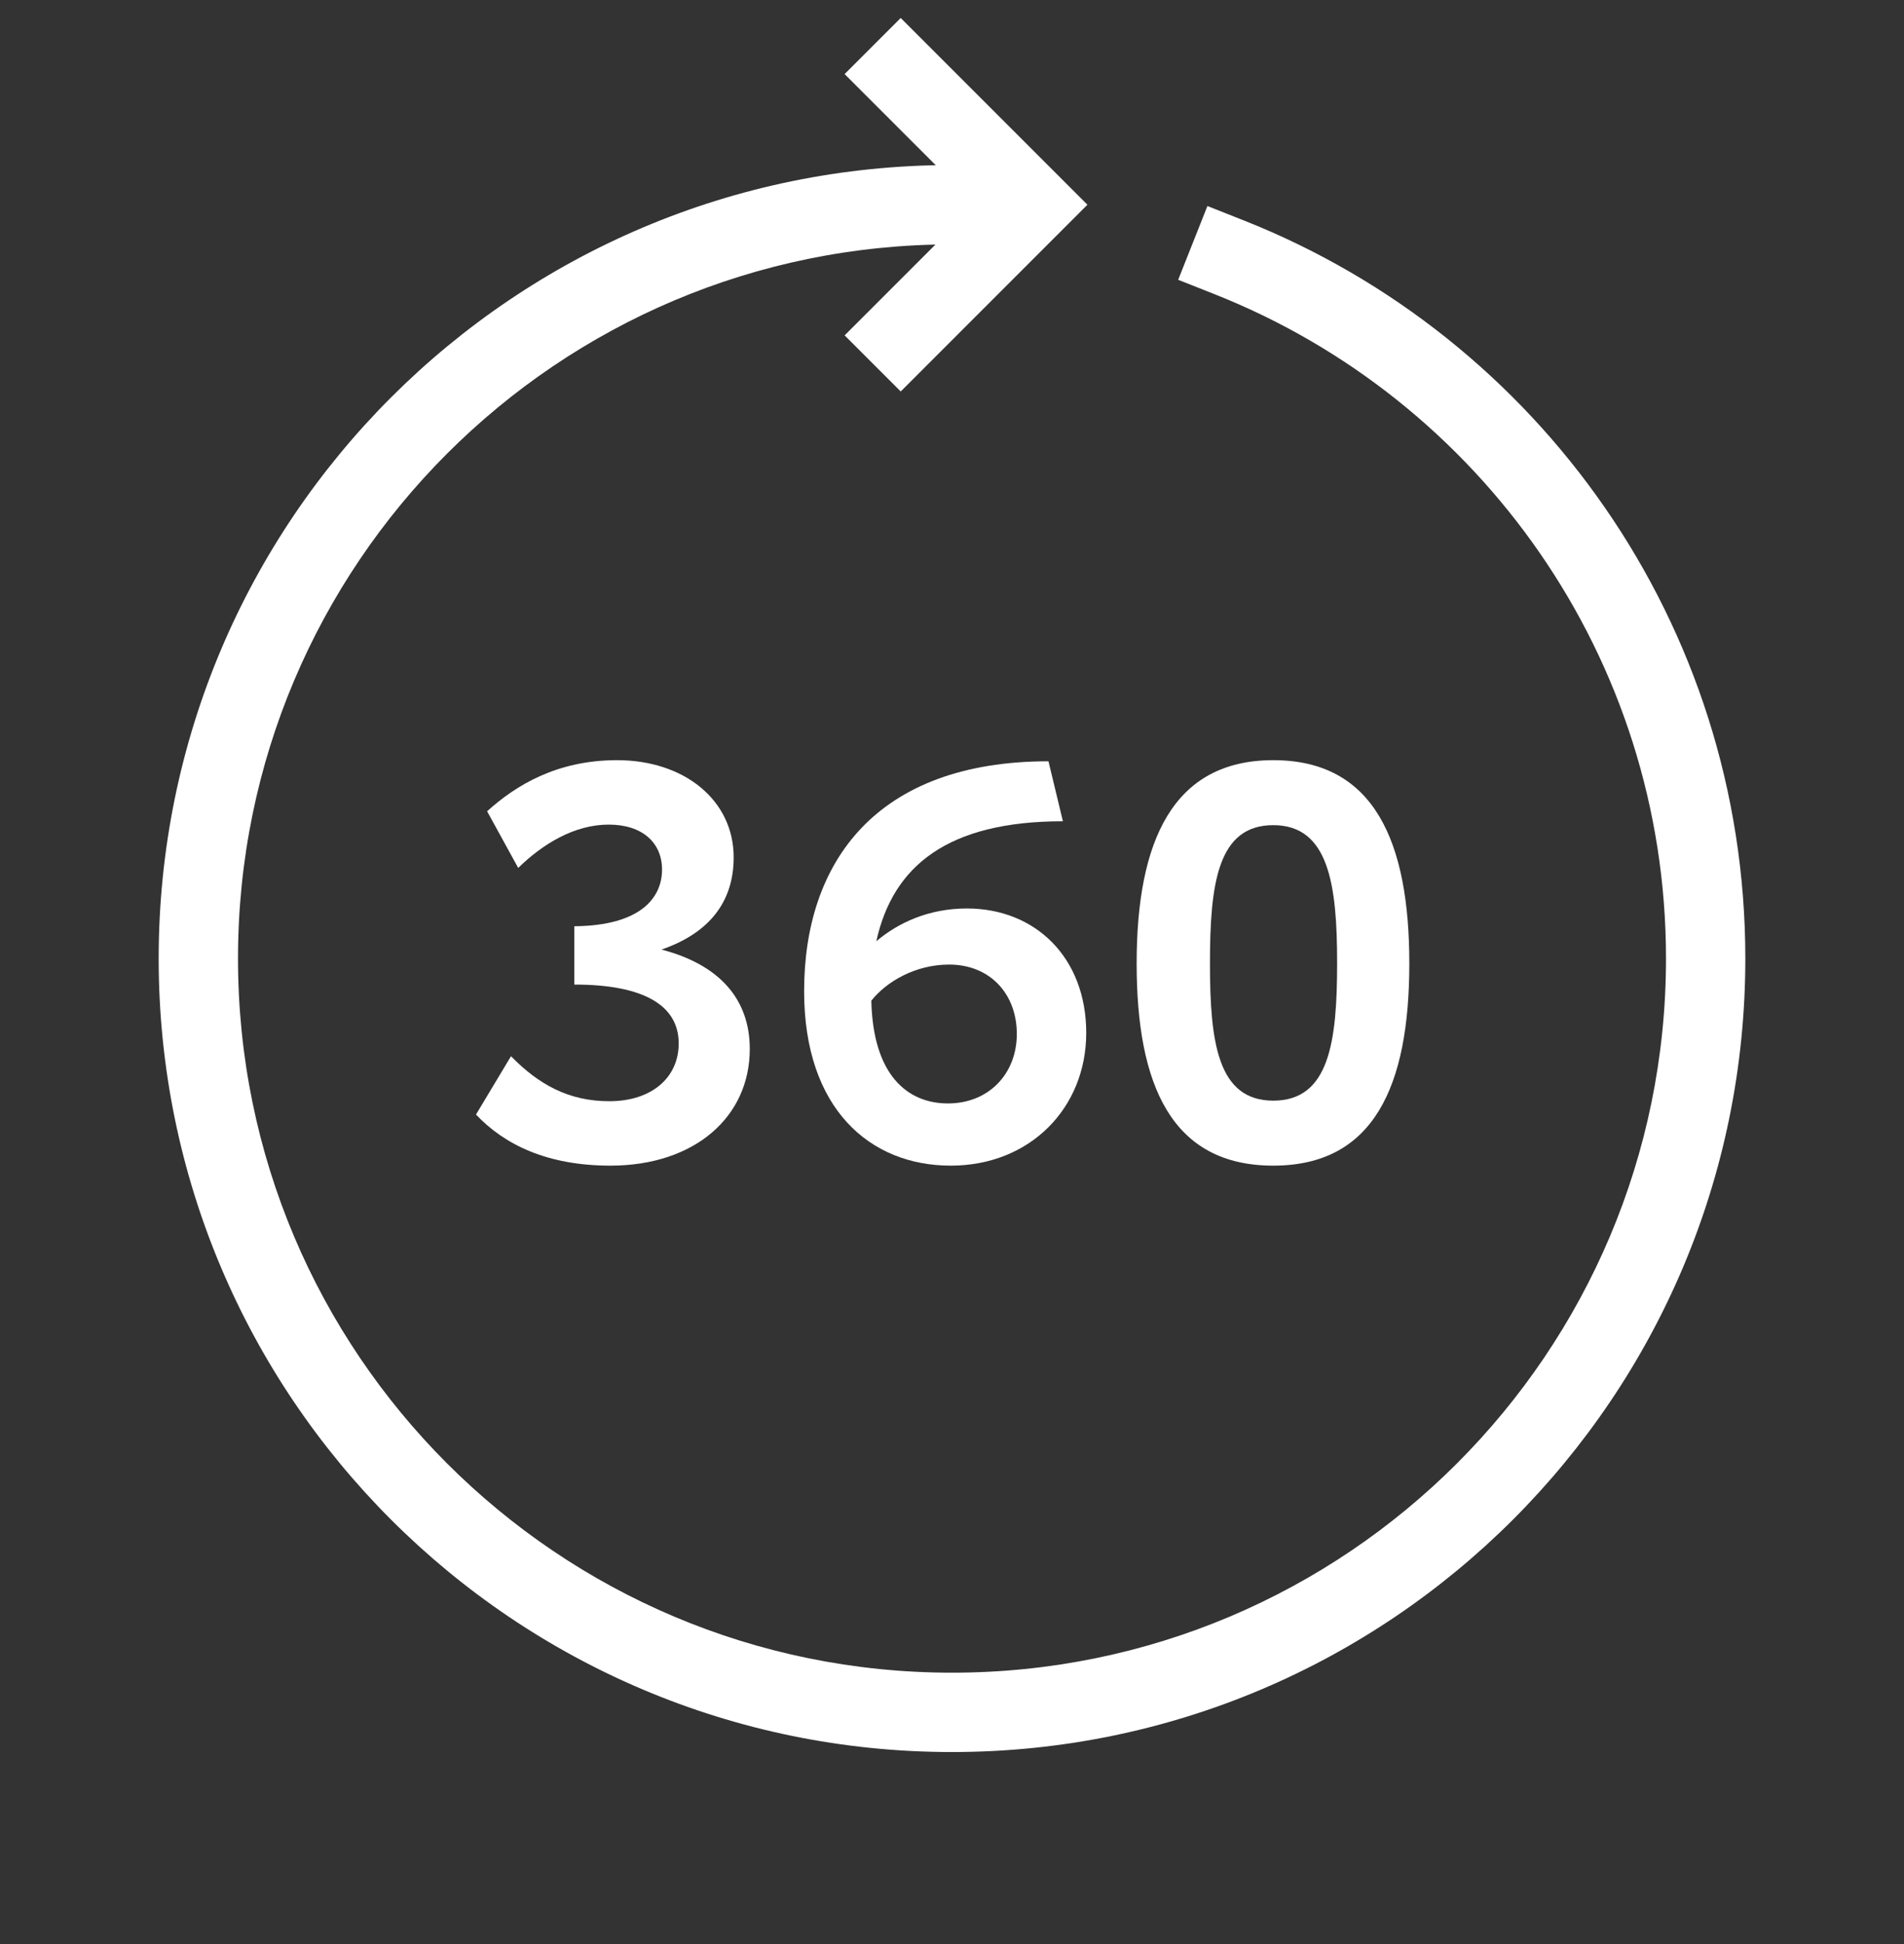
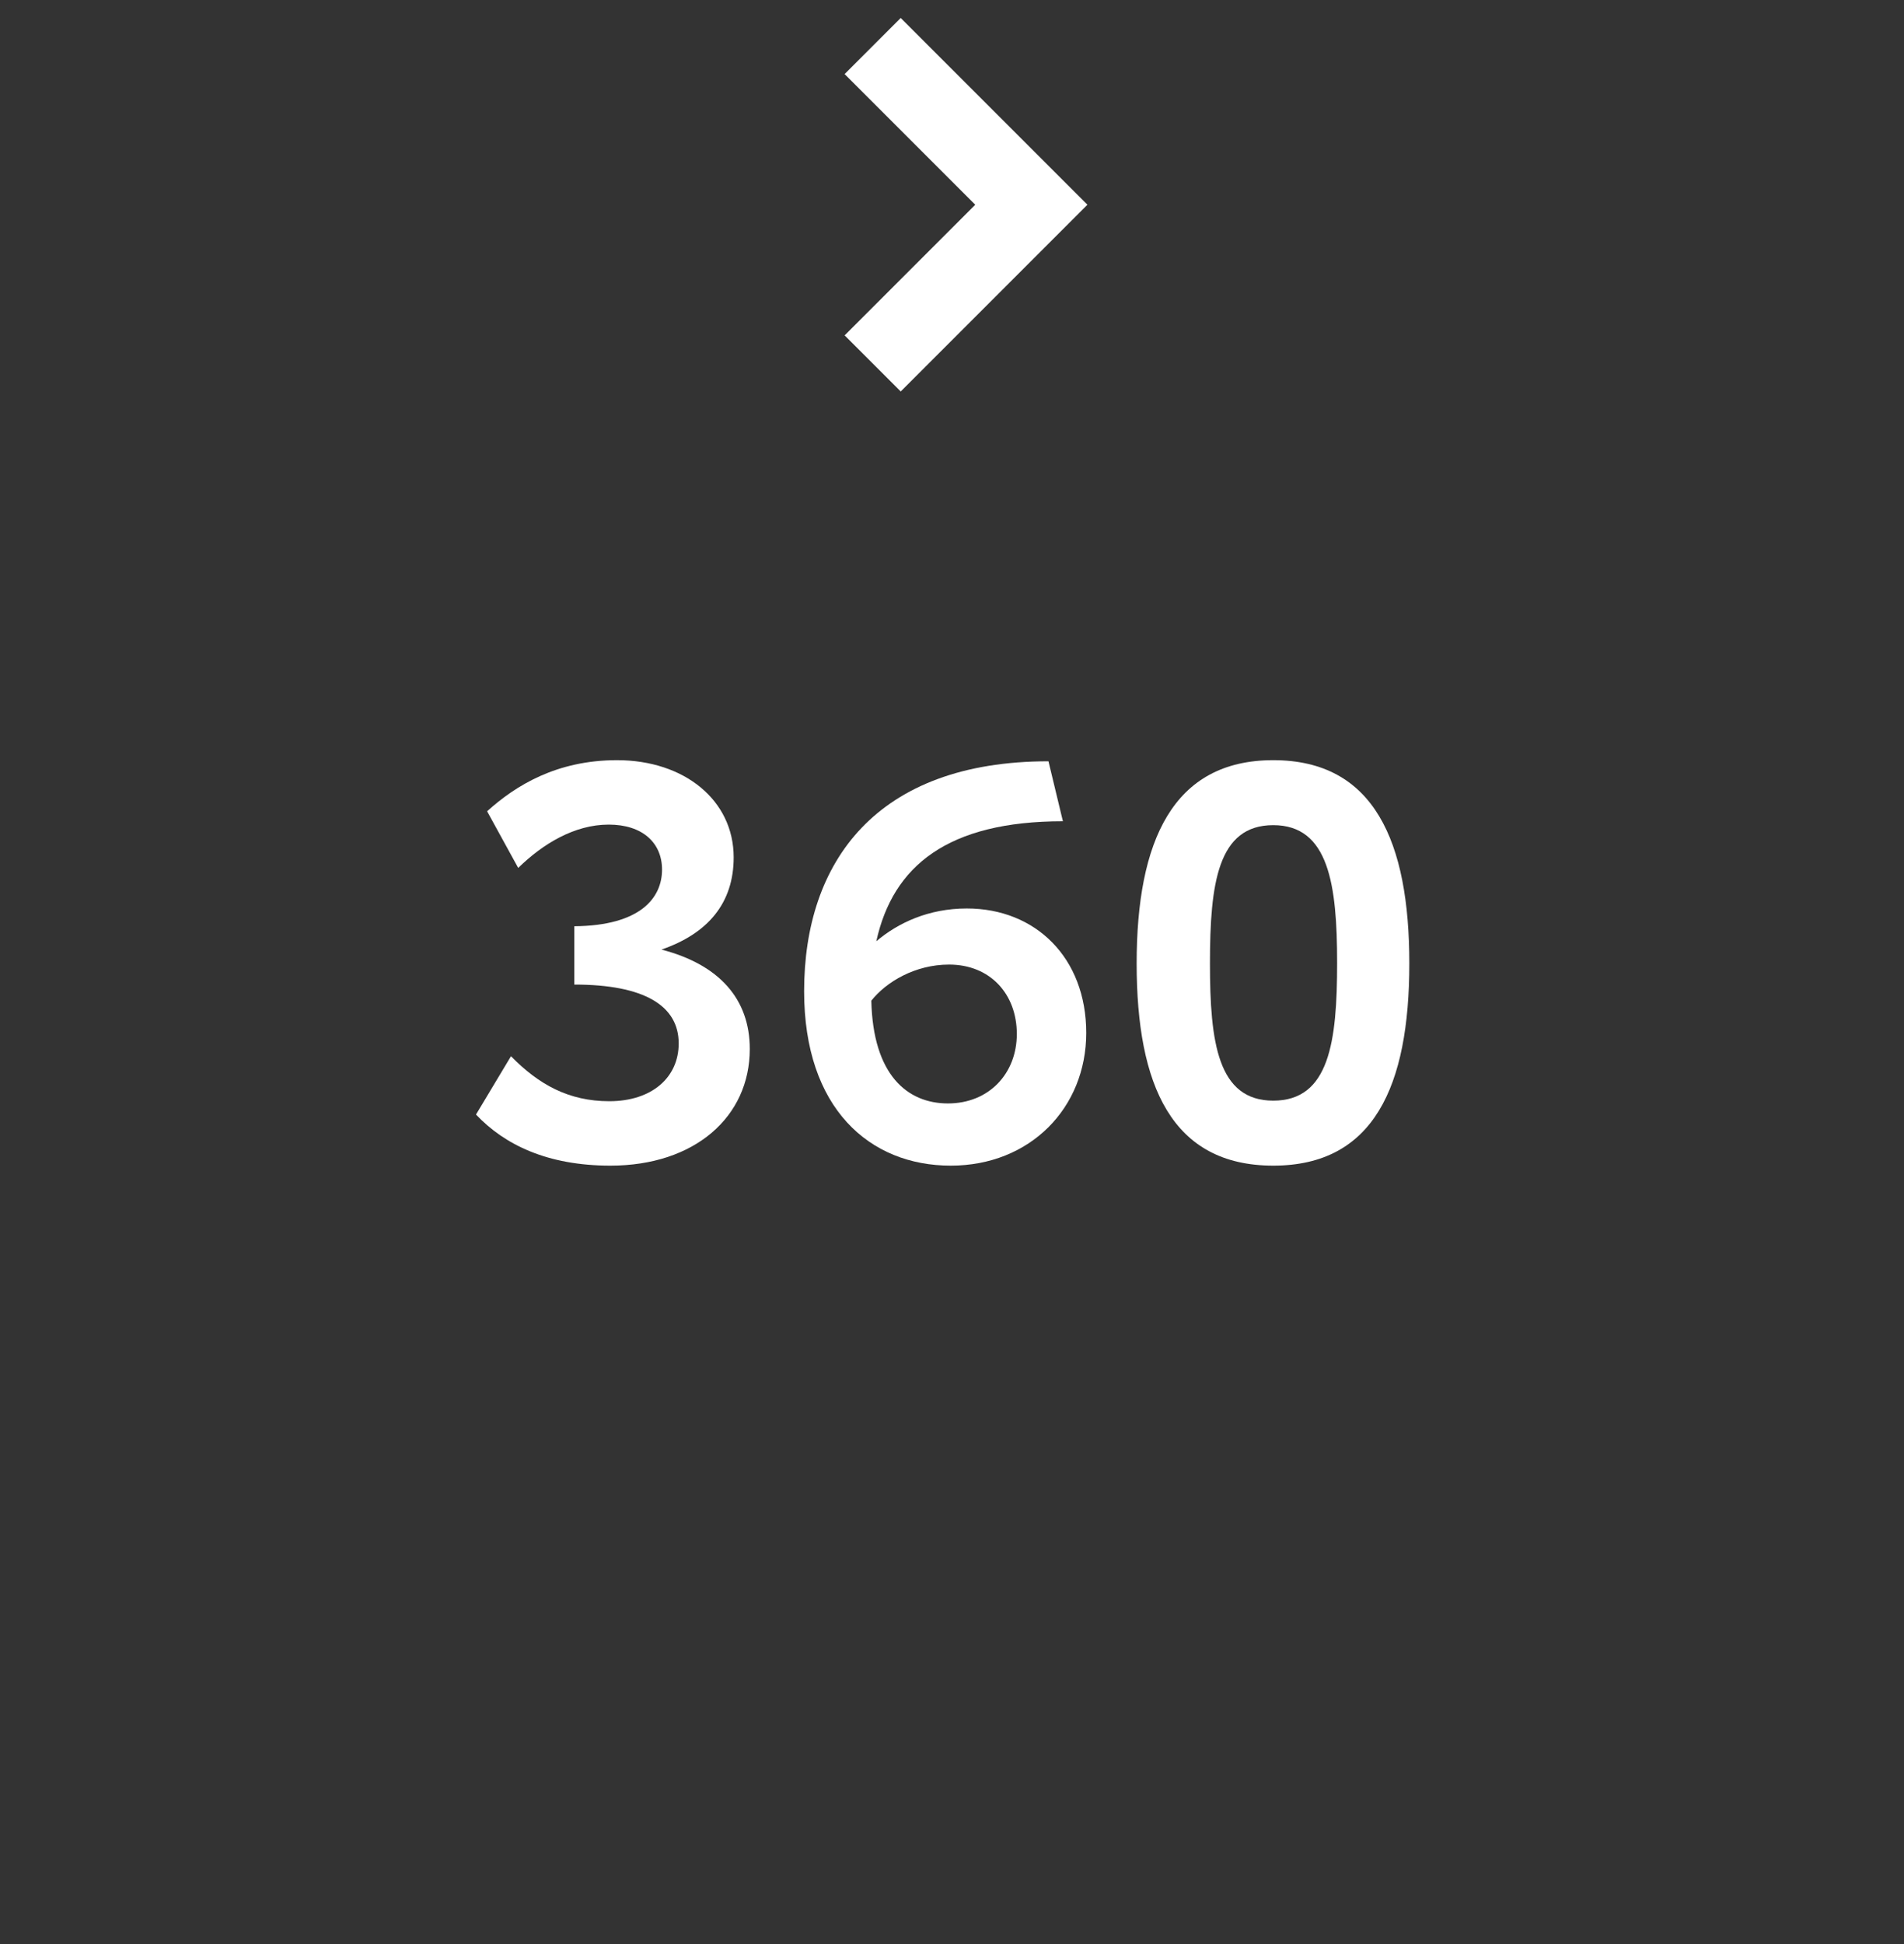
<svg xmlns="http://www.w3.org/2000/svg" width="48" height="49" viewBox="0 0 48 49" fill="none">
  <rect x="0" y="0" width="48" height="49" fill="#333333" stroke="none" />
  <g clip-path="url(#clip0)">
    <g clip-path="url(#clip1)">
-       <path fill-rule="evenodd" clip-rule="evenodd" d="M24 6.16C14.059 6.16 6 14.219 6 24.16C6 34.101 14.059 42.16 24 42.16C33.941 42.16 42 34.101 42 24.16C42 16.562 37.292 10.061 30.631 7.42L29.702 7.052L30.439 5.193L31.369 5.561C38.766 8.494 44 15.714 44 24.16C44 35.205 35.046 44.16 24 44.16C12.954 44.16 4 35.205 4 24.16C4 13.114 12.954 4.16 24 4.16H25V6.16H24Z" fill="white" />
      <path fill-rule="evenodd" clip-rule="evenodd" d="M24.586 5.16L21.293 1.867L22.707 0.453L27.414 5.16L22.707 9.867L21.293 8.453L24.586 5.16Z" fill="white" />
    </g>
    <path d="M15.388 29.38C17.516 29.38 18.902 28.148 18.902 26.44C18.902 25.18 18.132 24.312 16.676 23.934C17.852 23.528 18.496 22.758 18.496 21.61C18.496 20.168 17.25 19.16 15.556 19.16C14.044 19.16 13.008 19.79 12.28 20.448L13.064 21.876C13.68 21.274 14.478 20.784 15.346 20.784C16.2 20.784 16.69 21.246 16.69 21.918C16.69 22.632 16.144 23.332 14.478 23.346V24.816C16.242 24.816 17.11 25.348 17.11 26.3C17.11 27.154 16.438 27.756 15.36 27.756C14.338 27.756 13.582 27.336 12.882 26.622L12 28.092C12.714 28.848 13.792 29.38 15.388 29.38Z" fill="white" />
    <path d="M24.374 22.898C23.408 22.898 22.638 23.262 22.092 23.724C22.512 21.82 23.898 20.7 26.796 20.7L26.432 19.188C22.092 19.188 20.272 21.722 20.272 24.984C20.272 27.938 21.924 29.38 23.968 29.38C25.97 29.38 27.384 27.924 27.384 26.034C27.384 24.144 26.11 22.898 24.374 22.898ZM23.898 27.812C22.876 27.812 22.008 27.098 21.966 25.222C22.344 24.746 23.072 24.312 23.926 24.312C24.962 24.312 25.634 25.054 25.634 26.062C25.634 27.056 24.934 27.812 23.898 27.812Z" fill="white" />
    <path d="M32.099 29.38C34.633 29.38 35.529 27.378 35.529 24.284C35.529 21.218 34.647 19.16 32.099 19.16C29.565 19.16 28.655 21.204 28.655 24.284C28.655 27.35 29.537 29.38 32.099 29.38ZM32.099 27.742C30.699 27.742 30.503 26.272 30.503 24.284C30.503 22.268 30.699 20.798 32.099 20.798C33.499 20.798 33.709 22.296 33.709 24.27C33.709 26.258 33.513 27.742 32.099 27.742Z" fill="white" />
  </g>
  <defs>
    <clipPath id="clip0">
      <rect width="48" height="48" fill="white" transform="translate(0 0.16)" />
    </clipPath>
    <clipPath id="clip1">
      <rect width="48" height="48" fill="white" transform="translate(0 0.16)" />
    </clipPath>
  </defs>
</svg>